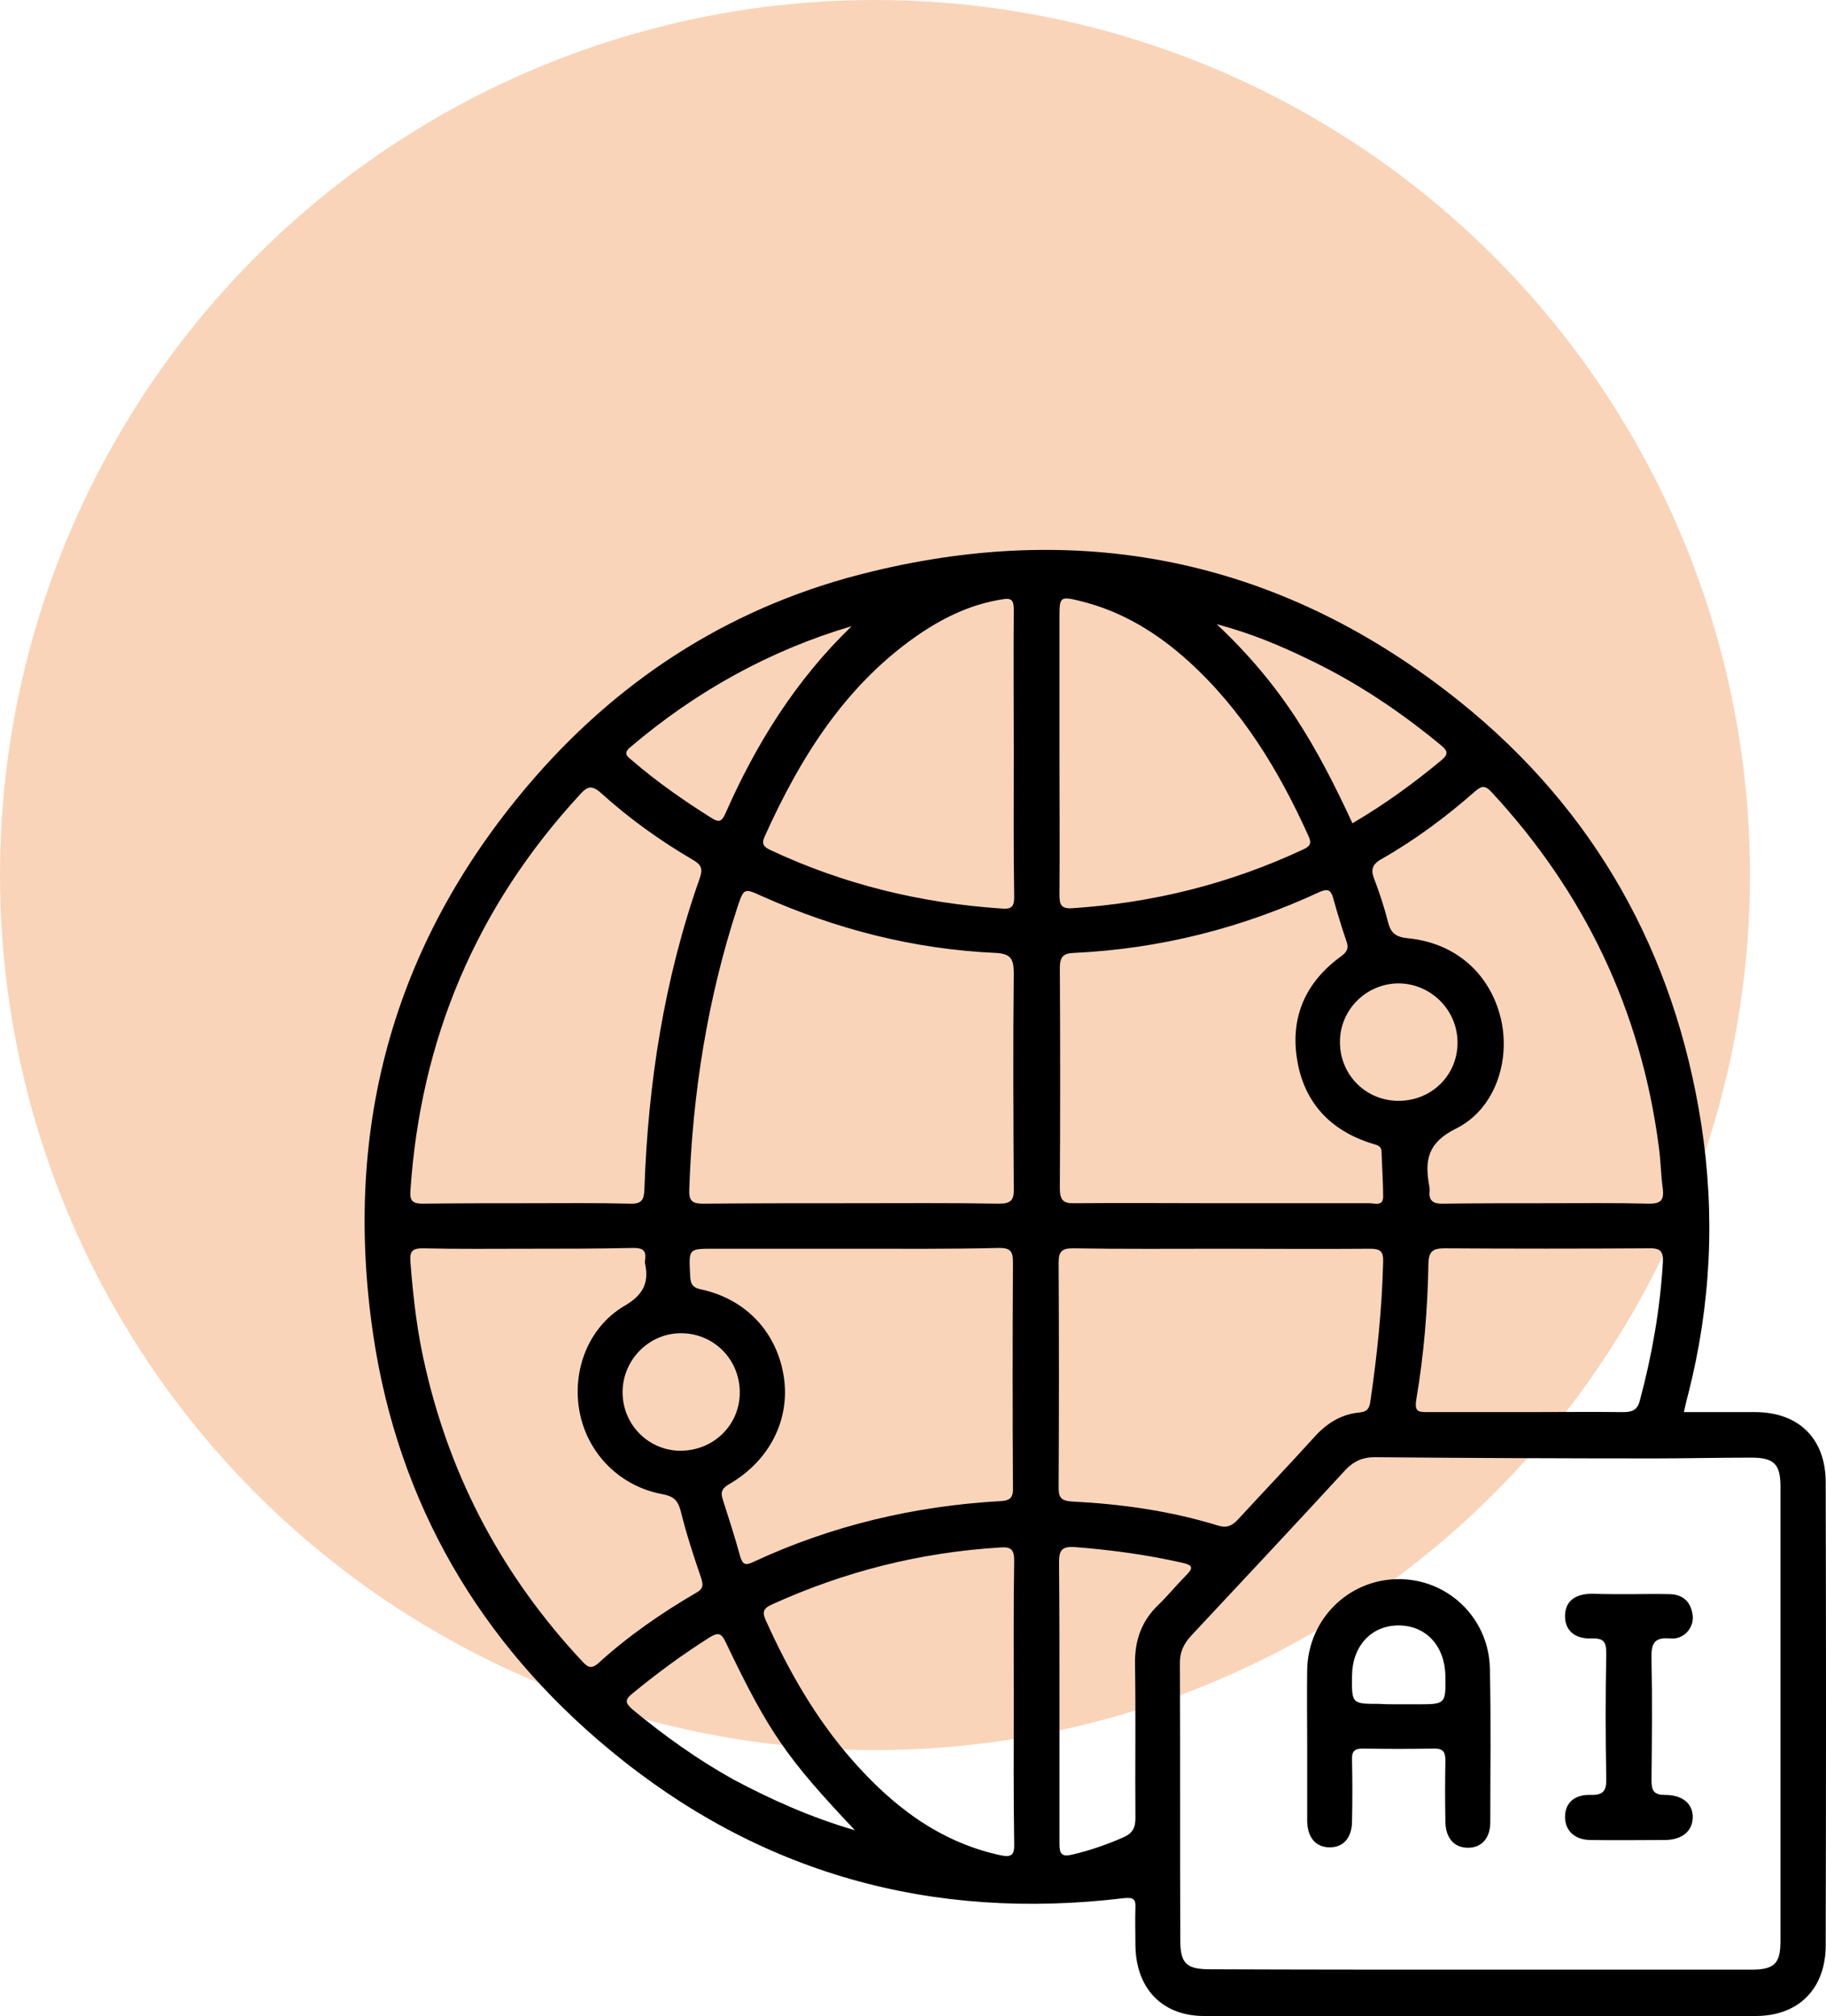
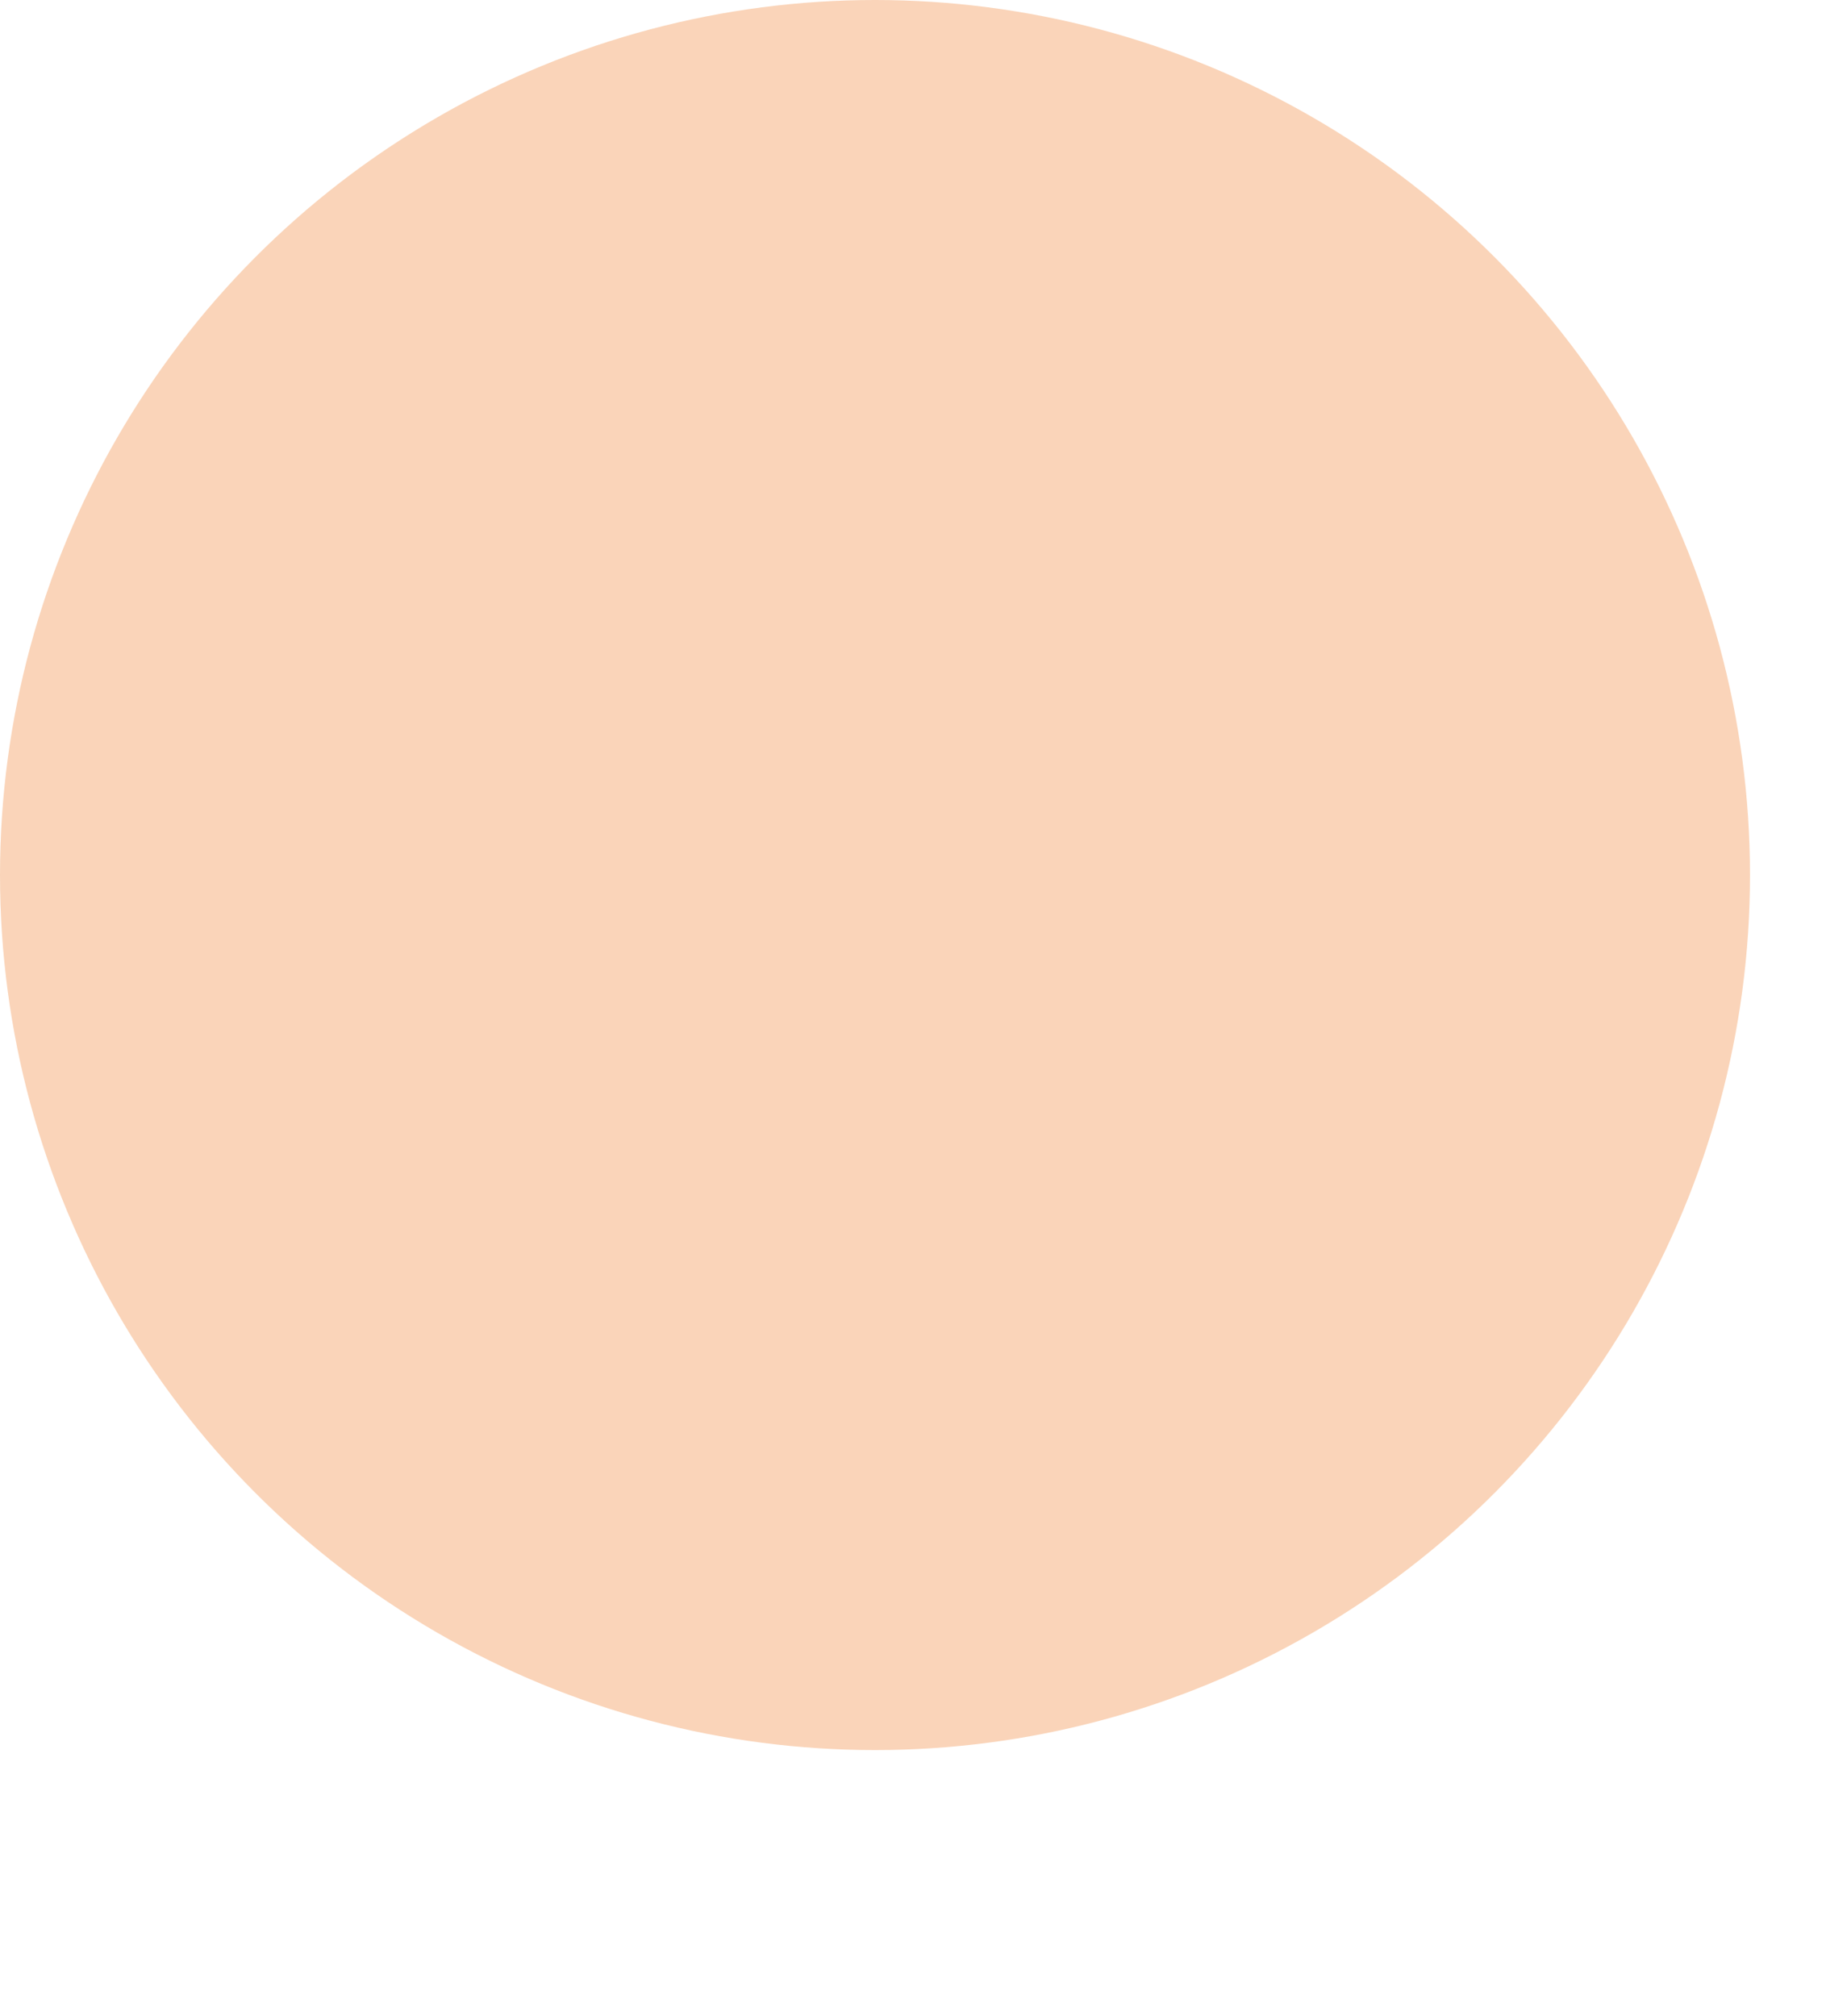
<svg xmlns="http://www.w3.org/2000/svg" width="48" height="53" viewBox="0 0 48 53" fill="none">
  <g opacity="0.3">
    <circle cx="23.001" cy="23.001" r="23.001" fill="#ED7014" />
  </g>
-   <path d="M44.263 37.118C44.901 37.118 45.517 37.118 46.133 37.118C47.281 37.118 47.992 37.813 47.992 38.966C48.003 43.026 48.003 47.074 47.992 51.133C47.992 52.266 47.291 52.981 46.176 52.992C41.331 53.003 36.497 53.003 31.653 52.992C30.538 52.992 29.858 52.255 29.847 51.133C29.847 50.802 29.836 50.471 29.847 50.14C29.858 49.905 29.773 49.873 29.549 49.894C24.493 50.503 19.956 49.253 16.026 45.995C12.605 43.164 10.469 39.511 9.811 35.089C8.993 29.566 10.384 24.652 14.06 20.433C16.44 17.709 19.393 15.872 22.899 15.028C28.593 13.639 33.799 14.771 38.378 18.446C41.916 21.288 44.019 25.037 44.72 29.545C45.092 31.927 44.975 34.298 44.38 36.638C44.338 36.787 44.306 36.937 44.263 37.118ZM38.92 51.774C41.289 51.774 43.669 51.774 46.038 51.774C46.643 51.774 46.803 51.614 46.803 51.026C46.803 47.042 46.803 43.058 46.803 39.073C46.803 38.486 46.633 38.315 46.038 38.315C45.177 38.315 44.306 38.336 43.445 38.336C41.002 38.336 38.569 38.325 36.126 38.304C35.818 38.304 35.584 38.411 35.371 38.635C34.033 40.088 32.673 41.541 31.324 42.983C31.111 43.207 31.005 43.442 31.016 43.752C31.026 46.166 31.016 48.58 31.026 50.995C31.026 51.614 31.186 51.764 31.812 51.764C34.171 51.774 36.551 51.774 38.92 51.774ZM22.357 31.628C23.664 31.628 24.96 31.617 26.267 31.639C26.575 31.639 26.66 31.542 26.649 31.243C26.639 29.352 26.628 27.473 26.649 25.582C26.649 25.197 26.564 25.069 26.171 25.048C24.025 24.951 21.985 24.428 20.02 23.552C19.553 23.338 19.553 23.349 19.383 23.851C18.596 26.265 18.203 28.744 18.118 31.275C18.108 31.585 18.214 31.639 18.49 31.639C19.786 31.628 21.072 31.628 22.357 31.628ZM13.858 31.628C14.761 31.628 15.664 31.617 16.567 31.639C16.865 31.649 16.928 31.542 16.939 31.265C17.035 28.466 17.46 25.731 18.395 23.082C18.48 22.837 18.437 22.73 18.214 22.602C17.354 22.099 16.535 21.512 15.792 20.839C15.537 20.615 15.42 20.689 15.239 20.892C12.53 23.83 11.054 27.302 10.788 31.307C10.767 31.574 10.862 31.639 11.107 31.639C12.02 31.628 12.934 31.628 13.858 31.628ZM32.11 32.824C30.803 32.824 29.507 32.835 28.2 32.813C27.913 32.813 27.828 32.899 27.828 33.187C27.839 35.153 27.839 37.129 27.828 39.105C27.828 39.372 27.903 39.447 28.168 39.468C29.475 39.533 30.761 39.714 32.014 40.099C32.248 40.173 32.386 40.109 32.545 39.938C33.215 39.212 33.895 38.496 34.564 37.759C34.883 37.407 35.265 37.172 35.733 37.129C35.924 37.108 35.987 37.044 36.019 36.862C36.2 35.634 36.328 34.405 36.359 33.166C36.37 32.888 36.274 32.824 36.019 32.824C34.723 32.835 33.417 32.824 32.11 32.824ZM32.099 31.628C33.406 31.628 34.702 31.628 36.009 31.628C36.136 31.628 36.349 31.713 36.359 31.468C36.359 31.072 36.328 30.666 36.317 30.271C36.306 30.1 36.179 30.1 36.062 30.058C34.968 29.716 34.277 28.979 34.096 27.846C33.916 26.735 34.32 25.817 35.244 25.144C35.393 25.037 35.467 24.941 35.393 24.738C35.265 24.364 35.148 23.98 35.042 23.595C34.978 23.381 34.893 23.36 34.691 23.445C32.641 24.396 30.495 24.941 28.232 25.048C27.956 25.058 27.86 25.144 27.86 25.443C27.871 27.376 27.871 29.299 27.86 31.233C27.86 31.542 27.945 31.639 28.253 31.628C29.518 31.617 30.814 31.628 32.099 31.628ZM22.378 32.824C21.167 32.824 19.967 32.824 18.756 32.824C18.097 32.824 18.108 32.824 18.14 33.497C18.15 33.7 18.161 33.839 18.427 33.892C19.616 34.149 20.424 35.025 20.604 36.189C20.774 37.3 20.243 38.379 19.191 38.998C19 39.105 18.926 39.201 19 39.415C19.16 39.917 19.319 40.408 19.457 40.911C19.521 41.124 19.595 41.156 19.797 41.06C21.858 40.099 24.036 39.586 26.299 39.458C26.564 39.447 26.639 39.351 26.628 39.095C26.617 37.118 26.617 35.153 26.628 33.177C26.628 32.888 26.554 32.803 26.267 32.803C24.981 32.835 23.685 32.824 22.378 32.824ZM13.869 32.824C12.955 32.824 12.031 32.835 11.117 32.813C10.841 32.813 10.767 32.888 10.788 33.166C10.862 34.117 10.969 35.057 11.192 35.986C11.872 38.913 13.242 41.455 15.282 43.645C15.431 43.805 15.526 43.902 15.739 43.709C16.525 42.994 17.396 42.395 18.31 41.861C18.48 41.765 18.49 41.68 18.437 41.498C18.235 40.911 18.044 40.323 17.895 39.725C17.821 39.436 17.704 39.33 17.417 39.276C16.302 39.073 15.452 38.219 15.239 37.129C15.027 36.05 15.452 34.897 16.408 34.33C16.886 34.053 17.067 33.743 16.96 33.23C16.95 33.187 16.95 33.145 16.96 33.102C16.992 32.856 16.875 32.803 16.652 32.803C15.707 32.824 14.783 32.824 13.869 32.824ZM40.641 31.628C41.544 31.628 42.447 31.617 43.36 31.639C43.658 31.639 43.743 31.542 43.711 31.254C43.658 30.891 43.658 30.517 43.605 30.143C43.137 26.554 41.65 23.456 39.206 20.818C39.047 20.647 38.952 20.647 38.782 20.796C38.017 21.469 37.199 22.078 36.317 22.58C36.051 22.73 36.03 22.879 36.136 23.136C36.274 23.499 36.391 23.862 36.487 24.236C36.561 24.535 36.699 24.631 37.007 24.663C38.25 24.781 39.164 25.582 39.451 26.767C39.716 27.878 39.302 29.15 38.282 29.662C37.539 30.026 37.443 30.485 37.57 31.169C37.581 31.211 37.581 31.254 37.581 31.297C37.549 31.574 37.687 31.649 37.942 31.639C38.824 31.628 39.727 31.628 40.641 31.628ZM26.649 19.824C26.649 18.553 26.639 17.293 26.649 16.021C26.649 15.776 26.585 15.711 26.352 15.754C25.576 15.872 24.886 16.192 24.238 16.619C22.262 17.944 21.05 19.878 20.094 22.003C20.009 22.195 20.094 22.27 20.254 22.345C22.187 23.253 24.227 23.744 26.352 23.883C26.639 23.905 26.66 23.776 26.66 23.552C26.639 22.302 26.649 21.063 26.649 19.824ZM26.649 44.745C26.649 43.506 26.639 42.267 26.66 41.028C26.66 40.74 26.585 40.654 26.299 40.676C24.195 40.804 22.198 41.306 20.275 42.182C20.02 42.299 20.052 42.427 20.148 42.63C20.742 43.944 21.454 45.183 22.4 46.262C23.451 47.459 24.673 48.409 26.277 48.762C26.607 48.837 26.671 48.751 26.66 48.441C26.639 47.202 26.649 45.974 26.649 44.745ZM27.85 19.813C27.85 21.053 27.86 22.292 27.85 23.531C27.85 23.787 27.903 23.894 28.19 23.873C30.304 23.734 32.322 23.232 34.245 22.334C34.436 22.249 34.49 22.174 34.394 21.971C33.618 20.251 32.652 18.66 31.239 17.378C30.41 16.63 29.486 16.064 28.392 15.797C27.871 15.669 27.85 15.69 27.85 16.203C27.85 17.41 27.85 18.606 27.85 19.813ZM40.12 37.118C40.97 37.118 41.82 37.108 42.67 37.118C42.904 37.118 43.042 37.065 43.105 36.819C43.424 35.634 43.637 34.426 43.711 33.198C43.732 32.878 43.637 32.803 43.328 32.813C41.544 32.824 39.77 32.824 37.985 32.813C37.677 32.813 37.56 32.878 37.549 33.209C37.528 34.405 37.432 35.602 37.23 36.787C37.177 37.108 37.284 37.118 37.528 37.118C38.389 37.118 39.26 37.118 40.12 37.118ZM27.85 44.713C27.85 45.963 27.85 47.224 27.85 48.474C27.85 48.73 27.913 48.815 28.179 48.751C28.646 48.644 29.103 48.484 29.539 48.292C29.773 48.185 29.847 48.046 29.847 47.79C29.836 46.444 29.858 45.087 29.836 43.741C29.826 43.122 30.006 42.609 30.453 42.182C30.707 41.936 30.931 41.658 31.186 41.402C31.366 41.22 31.366 41.146 31.09 41.081C30.155 40.868 29.21 40.74 28.243 40.665C27.892 40.644 27.839 40.772 27.839 41.081C27.85 42.289 27.85 43.506 27.85 44.713ZM22.474 48.11C20.689 46.22 20.211 45.547 19.075 43.164C18.958 42.919 18.873 42.908 18.66 43.036C17.948 43.485 17.279 43.976 16.631 44.51C16.429 44.671 16.419 44.756 16.631 44.938C17.47 45.632 18.352 46.262 19.298 46.786C20.286 47.309 21.305 47.769 22.474 48.11ZM22.389 16.459C20.222 17.1 18.288 18.179 16.567 19.642C16.376 19.803 16.482 19.878 16.61 19.984C17.268 20.55 17.97 21.042 18.703 21.501C18.883 21.619 18.968 21.608 19.064 21.394C19.871 19.557 20.923 17.869 22.389 16.459ZM31.982 16.406C32.822 17.196 33.491 17.997 34.065 18.873C34.638 19.749 35.106 20.679 35.552 21.64C36.391 21.149 37.156 20.593 37.889 19.984C38.08 19.824 38.059 19.739 37.879 19.589C36.806 18.703 35.658 17.933 34.405 17.335C33.661 16.972 32.896 16.651 31.982 16.406ZM17.927 38.133C18.798 38.112 19.468 37.417 19.446 36.563C19.425 35.687 18.713 35.014 17.842 35.046C17.014 35.078 16.355 35.783 16.366 36.616C16.376 37.471 17.077 38.155 17.927 38.133ZM36.784 28.936C37.655 28.925 38.325 28.242 38.314 27.387C38.303 26.532 37.602 25.849 36.752 25.849C35.903 25.86 35.212 26.554 35.223 27.408C35.233 28.274 35.924 28.947 36.784 28.936Z" fill="black" />
-   <path d="M34.362 45.824C34.362 45.173 34.352 44.532 34.362 43.88C34.394 42.566 35.435 41.53 36.731 41.509C38.038 41.487 39.132 42.513 39.164 43.848C39.196 45.194 39.175 46.551 39.175 47.897C39.175 48.334 38.93 48.58 38.569 48.569C38.219 48.559 38.006 48.313 37.995 47.897C37.985 47.362 37.985 46.818 37.995 46.283C37.995 46.07 37.953 45.963 37.709 45.963C37.082 45.974 36.444 45.974 35.818 45.963C35.605 45.963 35.531 46.038 35.541 46.252C35.552 46.786 35.552 47.33 35.541 47.864C35.541 48.302 35.318 48.559 34.957 48.559C34.596 48.559 34.373 48.313 34.362 47.875C34.362 47.202 34.362 46.519 34.362 45.824ZM36.752 44.799C36.912 44.799 37.082 44.799 37.241 44.799C38.006 44.799 38.006 44.799 37.995 44.04C37.974 43.261 37.486 42.726 36.763 42.726C36.051 42.726 35.552 43.261 35.541 44.04C35.531 44.788 35.531 44.788 36.264 44.788C36.423 44.799 36.593 44.799 36.752 44.799Z" fill="black" />
-   <path d="M42.829 41.904C43.19 41.904 43.541 41.893 43.902 41.904C44.263 41.914 44.455 42.128 44.497 42.47C44.529 42.79 44.263 43.1 43.913 43.068C43.456 43.025 43.403 43.228 43.413 43.613C43.435 44.67 43.424 45.739 43.413 46.796C43.413 47.074 43.477 47.181 43.775 47.181C44.242 47.181 44.508 47.426 44.497 47.779C44.486 48.142 44.21 48.366 43.753 48.366C43.105 48.366 42.468 48.377 41.82 48.366C41.395 48.366 41.14 48.121 41.14 47.758C41.14 47.405 41.374 47.17 41.799 47.181C42.139 47.191 42.234 47.085 42.224 46.743C42.202 45.653 42.202 44.564 42.224 43.474C42.224 43.186 42.181 43.057 41.852 43.068C41.384 43.09 41.129 42.844 41.14 42.459C41.151 42.096 41.395 41.893 41.852 41.893C42.17 41.904 42.5 41.904 42.829 41.904Z" fill="black" />
</svg>